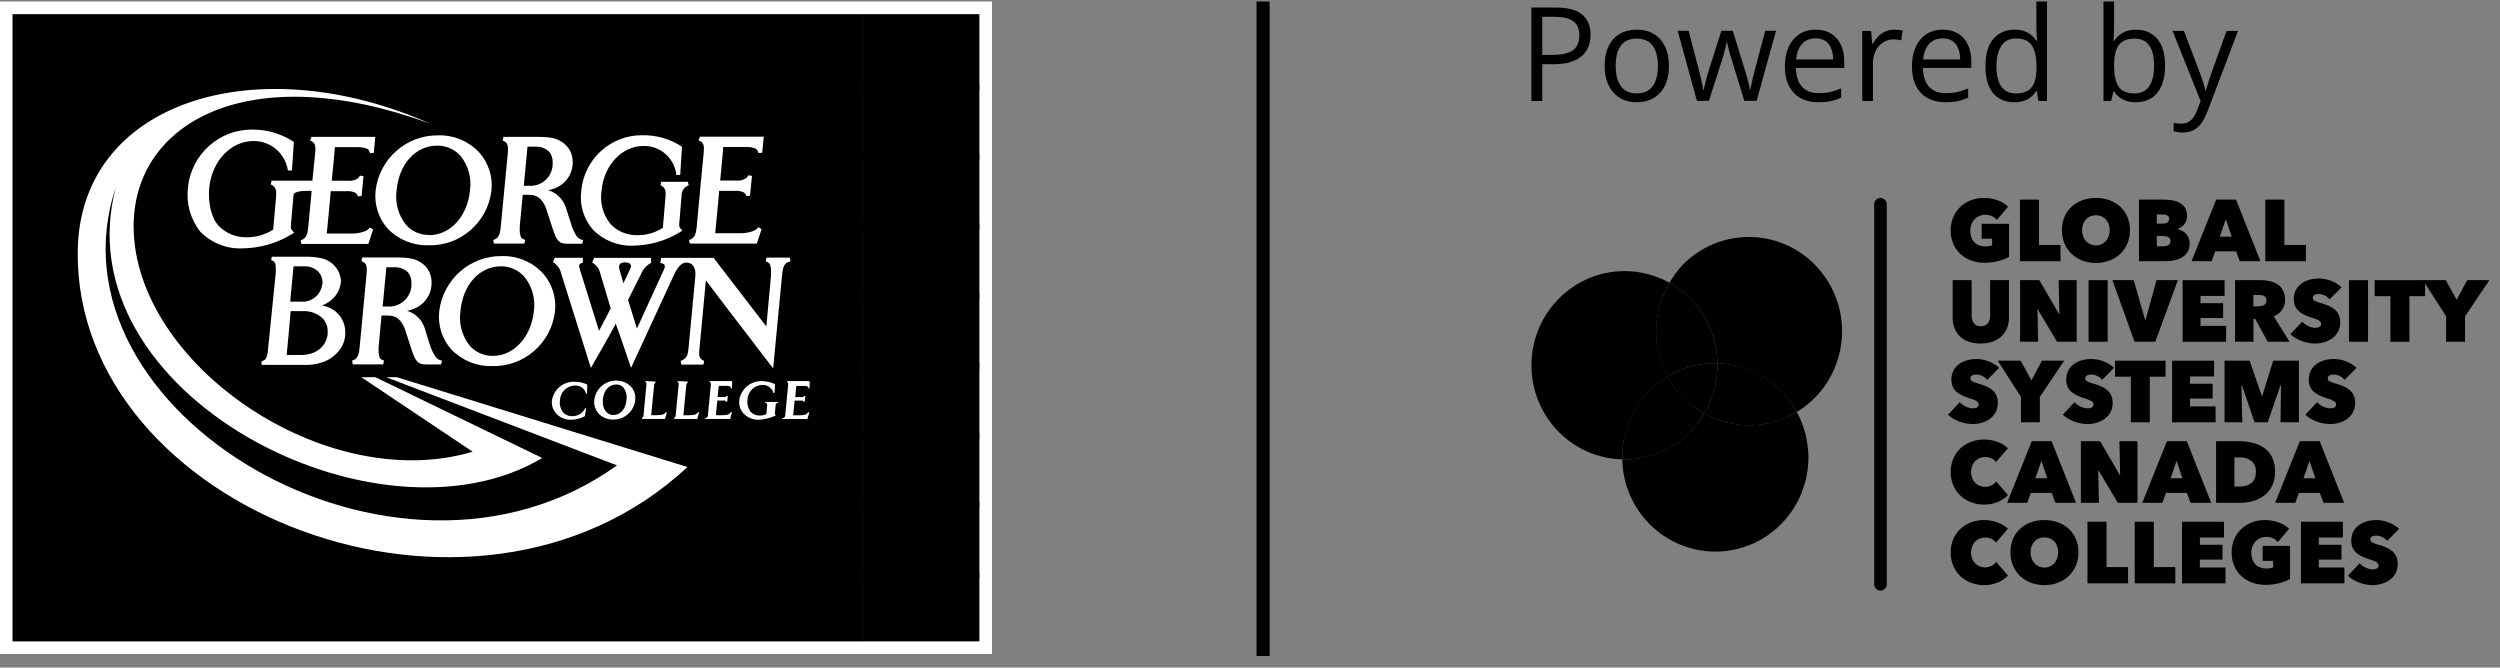
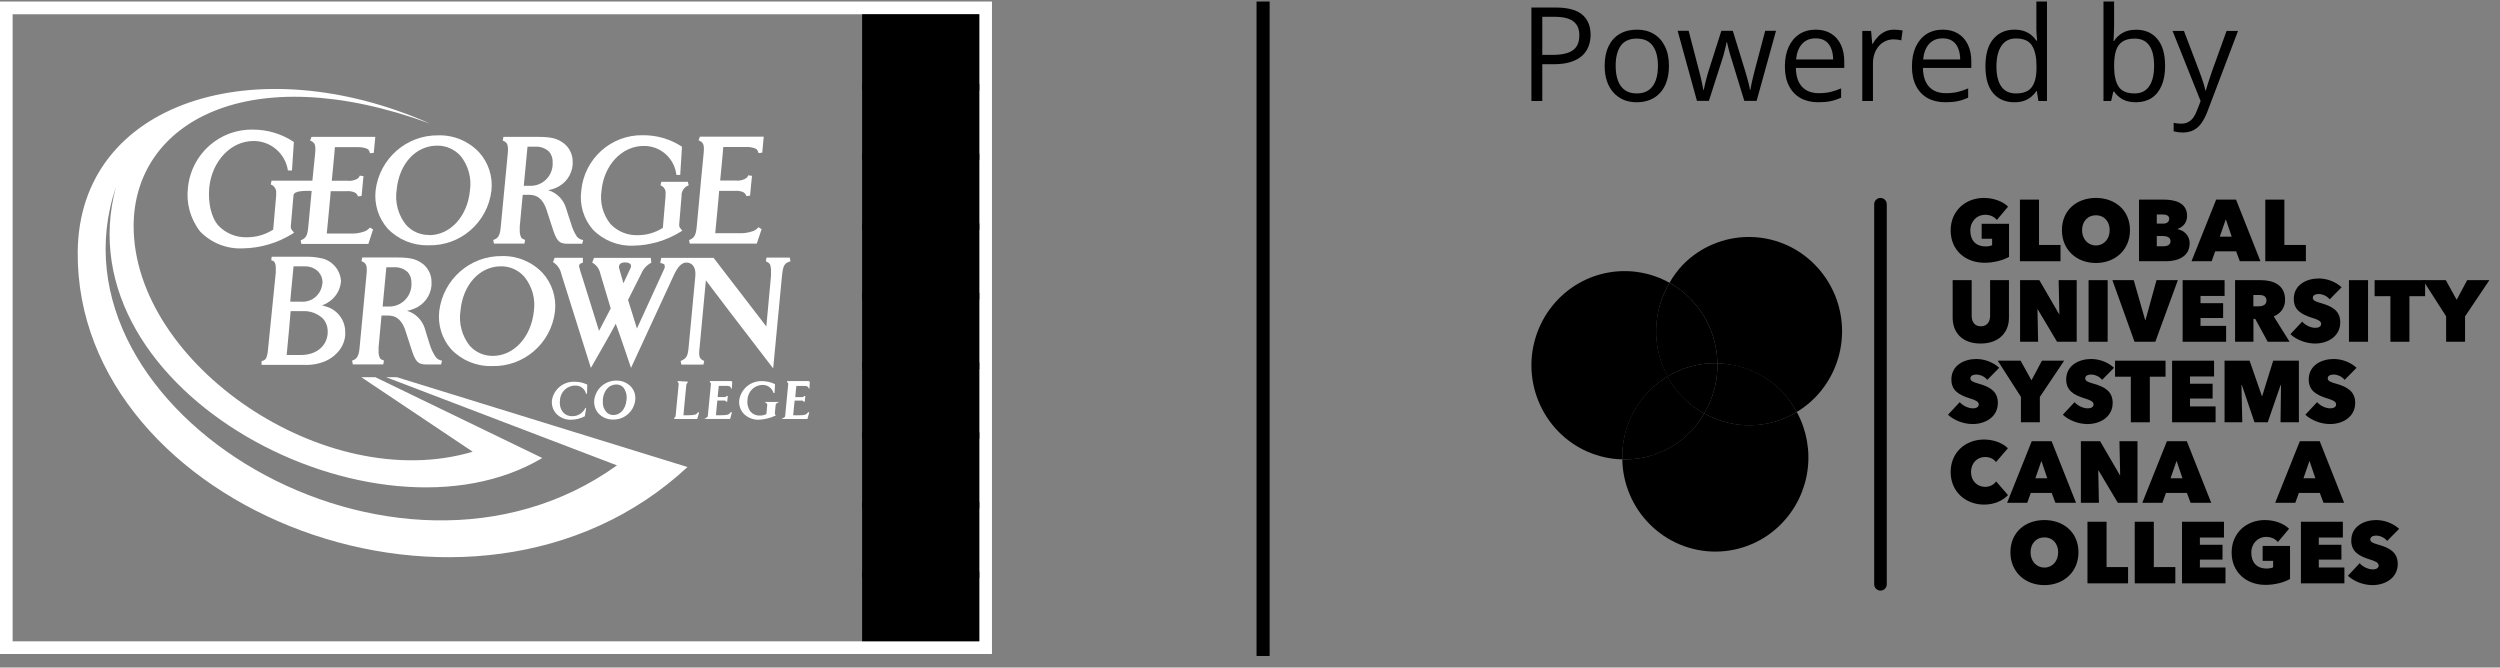
<svg xmlns="http://www.w3.org/2000/svg" width="191" height="51" viewBox="0 0 191 51" fill="none">
  <rect x="0" y="0" width="191" height="51" fill="#808080" stroke="none" />
  <g clip-path="url(#clip0_6709_4468)">
    <path d="M74.821 1.088V48.996H0.965V1.088H74.821ZM75.786 0.117H0V49.967H75.786V0.117Z" fill="white" style="fill:white;fill-opacity:1;" />
    <path d="M74.816 1.088H65.866V6.913H74.816V1.088Z" fill="#F68233" style="fill:#F68233;fill:color(display-p3 0.965 0.51 0.2);fill-opacity:1;" />
    <path d="M74.816 6.408H65.866V12.234H74.816V6.408Z" fill="#FCB033" style="fill:#FCB033;fill:color(display-p3 0.988 0.69 0.2);fill-opacity:1;" />
    <path d="M74.816 11.734H65.866V17.559H74.816V11.734Z" fill="#C3ABD3" style="fill:#C3ABD3;fill:color(display-p3 0.765 0.671 0.828);fill-opacity:1;" />
    <path d="M74.816 17.054H65.866V22.879H74.816V17.054Z" fill="#7482BF" style="fill:#7482BF;fill:color(display-p3 0.455 0.51 0.749);fill-opacity:1;" />
    <path d="M74.816 22.375H65.866V28.2H74.816V22.375Z" fill="#70D0F6" style="fill:#70D0F6;fill:color(display-p3 0.439 0.816 0.965);fill-opacity:1;" />
    <path d="M74.816 27.7H65.866V33.525H74.816V27.7Z" fill="#009DDC" style="fill:#009DDC;fill:color(display-p3 0 0.616 0.863);fill-opacity:1;" />
    <path d="M74.816 33.02H65.866V38.845H74.816V33.02Z" fill="#FFD204" style="fill:#FFD204;fill:color(display-p3 1 0.824 0.016);fill-opacity:1;" />
    <path d="M74.816 38.346H65.866V44.171H74.816V38.346Z" fill="#9FCF67" style="fill:#9FCF67;fill:color(display-p3 0.624 0.812 0.404);fill-opacity:1;" />
    <path d="M74.816 43.666H65.866V48.991H74.816V43.666Z" fill="#08AF3F" style="fill:#08AF3F;fill:color(display-p3 0.031 0.686 0.247);fill-opacity:1;" />
-     <path d="M65.866 1.088H0.965V48.996H65.866V1.088Z" fill="#005AA5" style="fill:#005AA5;fill:color(display-p3 0 0.353 0.647);fill-opacity:1;" />
    <path d="M30.309 28.816H29.494L47.137 35.554C30.242 47.69 3.08 31.384 8.863 14.268C4.634 29.991 28.808 42.515 41.431 34.991L28.673 28.816H27.602L36.112 34.51C24.84 37.87 10.209 27.787 10.209 17.277C10.209 9.341 19.024 4.379 32.853 9.442C19.617 3.578 6.039 7.734 5.937 19.243C5.763 38.908 36.17 50.894 52.524 35.68L30.309 28.816Z" fill="white" style="fill:white;fill-opacity:1;" />
    <path d="M36.609 11.642C35.797 10.778 34.657 10.305 33.476 10.341C31.051 10.312 28.992 12.123 28.697 14.544C28.579 15.601 28.91 16.659 29.61 17.457C30.421 18.305 31.549 18.77 32.718 18.739C35.16 18.816 37.256 17.004 37.545 14.564C37.663 13.5 37.322 12.436 36.609 11.642ZM32.781 17.952C32.112 17.963 31.471 17.681 31.024 17.18C30.42 16.429 30.159 15.456 30.305 14.501C30.493 12.525 31.753 11.127 33.404 11.127C34.081 11.121 34.729 11.405 35.185 11.909C35.782 12.648 36.043 13.607 35.904 14.549C35.721 16.52 34.408 17.967 32.781 17.967V17.952Z" fill="white" style="fill:white;fill-opacity:1;" />
    <path d="M40.302 11.205H40.881C41.273 11.18 41.658 11.317 41.948 11.583C42.141 11.813 42.239 12.108 42.223 12.409C42.228 12.478 42.228 12.548 42.223 12.617C42.159 13.553 41.353 14.259 40.422 14.195H40.017C40.036 13.986 40.287 11.374 40.302 11.205ZM43.222 15.826C43.01 15.201 42.51 14.719 41.88 14.53C42.073 14.497 42.261 14.442 42.44 14.365C43.178 14.069 43.687 13.379 43.753 12.583C43.753 12.51 43.753 12.443 43.753 12.379C43.764 11.835 43.526 11.316 43.106 10.972C42.595 10.578 42.141 10.457 41.079 10.457H38.463L38.405 10.739C38.748 10.874 38.858 11.025 38.791 11.753L38.255 17.36C38.197 18.083 37.98 18.239 37.685 18.331L37.734 18.612H40.065L40.118 18.326C39.954 18.268 39.853 18.219 39.809 18.127C39.736 17.959 39.701 17.776 39.708 17.593C39.708 17.506 39.708 17.409 39.708 17.311C39.708 17.311 39.892 15.306 39.935 14.884H40.355C40.703 14.884 41.32 14.884 41.716 15.909L42.199 17.394C42.513 18.365 42.682 18.622 43.343 18.622H44.482L44.555 18.336C44.367 18.312 44.194 18.219 44.072 18.073C43.87 17.763 43.719 17.422 43.623 17.064L43.444 16.525L43.222 15.826Z" fill="white" style="fill:white;fill-opacity:1;" />
    <path d="M29.518 20.418H30.097C30.487 20.395 30.87 20.532 31.159 20.797C31.352 21.028 31.451 21.325 31.434 21.627C31.434 21.69 31.434 21.758 31.434 21.831C31.369 22.766 30.569 23.474 29.638 23.418H29.233C29.252 23.2 29.503 20.588 29.518 20.418ZM32.438 25.04C32.223 24.416 31.724 23.934 31.096 23.744C31.289 23.713 31.477 23.657 31.656 23.578C32.394 23.283 32.903 22.593 32.969 21.797C32.969 21.729 32.969 21.661 32.969 21.593C32.985 21.053 32.753 20.536 32.342 20.19C31.83 19.792 31.376 19.671 30.309 19.671H27.674L27.621 19.957C27.963 20.093 28.074 20.244 28.002 20.972L27.471 26.578C27.413 27.302 27.191 27.457 26.901 27.549L26.954 27.841H29.281L29.334 27.549C29.17 27.491 29.069 27.442 29.025 27.355C28.95 27.188 28.915 27.005 28.924 26.821C28.924 26.729 28.924 26.632 28.924 26.535C28.924 26.535 29.107 24.535 29.146 24.108H29.571C29.918 24.108 30.536 24.108 30.932 25.132L31.415 26.622C31.724 27.593 31.898 27.845 32.564 27.845H33.698L33.77 27.554C33.591 27.529 33.426 27.439 33.307 27.302C33.093 26.992 32.93 26.649 32.824 26.287L32.651 25.739L32.438 25.04Z" fill="white" style="fill:white;fill-opacity:1;" />
    <path d="M52.071 14.967C52.053 14.606 52.276 14.277 52.616 14.161L52.553 13.889H50.521L50.463 14.161C50.725 14.255 50.886 14.52 50.849 14.797C50.849 14.855 50.849 14.918 50.849 14.986L50.642 17.413L50.584 17.442C50.032 17.784 49.397 17.966 48.749 17.967C47.954 18.003 47.182 17.69 46.635 17.108C46.059 16.39 45.814 15.46 45.959 14.549C46.143 12.608 47.519 11.151 49.164 11.151C50.445 11.123 51.535 12.084 51.675 13.365H51.969L52.104 11.219L52.037 11.166C51.17 10.615 50.165 10.326 49.14 10.331C46.706 10.274 44.642 12.117 44.41 14.554C44.261 15.633 44.585 16.724 45.298 17.544C46.111 18.374 47.235 18.819 48.392 18.768C49.663 18.745 50.905 18.382 51.988 17.714L52.128 17.617L52.046 17.525C51.993 17.457 51.887 17.35 51.892 17.244C51.89 17.205 51.89 17.166 51.892 17.127C51.892 17.127 52.071 14.972 52.071 14.967Z" fill="white" style="fill:white;fill-opacity:1;" />
    <path d="M24.618 21.729C24.515 22.53 23.807 23.11 23.006 23.049H22.176C22.176 22.874 22.417 20.501 22.427 20.35H23.286C23.681 20.335 24.064 20.49 24.338 20.777C24.538 21.001 24.646 21.292 24.643 21.593C24.637 21.639 24.629 21.684 24.618 21.729ZM22.205 23.773H23.103C23.686 23.733 24.259 23.943 24.681 24.35C24.916 24.618 25.042 24.964 25.034 25.321C25.034 25.384 25.034 25.442 25.034 25.506C24.937 26.476 24.15 27.122 22.982 27.122H21.901C21.92 26.947 22.205 23.904 22.205 23.773ZM23.17 27.874C23.741 27.909 24.311 27.814 24.84 27.598C25.173 27.459 25.474 27.252 25.724 26.991C26.095 26.627 26.326 26.142 26.375 25.622C26.38 25.551 26.38 25.48 26.375 25.408C26.396 24.486 25.792 23.666 24.908 23.418C24.808 23.382 24.704 23.355 24.599 23.336C24.769 23.275 24.931 23.193 25.082 23.093C25.623 22.755 25.979 22.186 26.047 21.549C26.047 21.501 26.047 21.452 26.047 21.404C25.962 20.544 25.312 19.851 24.464 19.714C24.096 19.638 23.72 19.605 23.344 19.617H20.757L20.723 19.879C20.945 19.942 21.07 20.044 21.07 20.476C21.07 20.573 21.07 20.685 21.07 20.816L20.472 26.738C20.465 26.841 20.45 26.944 20.428 27.044C20.346 27.471 20.221 27.53 19.984 27.593V27.874H23.17Z" fill="white" style="fill:white;fill-opacity:1;" />
    <path d="M42.879 20.913L45.143 28.108C45.143 28.108 46.765 25.292 47.045 24.734C47.267 25.302 48.209 28.108 48.209 28.108L51.477 21.03C51.785 20.355 52.099 20.059 52.442 20.059C52.785 20.059 53.195 20.297 53.123 21.098L52.616 26.486C52.548 27.205 52.471 27.379 52.003 27.578L52.056 27.855H53.74L53.803 27.574C53.669 27.534 53.554 27.446 53.48 27.326C53.429 27.21 53.408 27.083 53.417 26.957C53.419 26.829 53.428 26.701 53.446 26.574C53.697 23.952 53.861 22.074 53.929 21.418C54.291 21.904 56.825 25.239 59.07 28.146L59.745 21.059C59.828 20.248 59.948 20.088 60.392 19.967L60.339 19.68H58.563L58.51 19.962C58.732 20.064 58.799 20.132 58.848 20.244C58.897 20.422 58.917 20.607 58.906 20.792C58.906 20.884 58.906 20.972 58.906 21.059C58.906 21.059 58.64 23.943 58.548 24.943C58.244 24.535 54.518 19.7 54.518 19.7H50.516L50.444 20.088C50.748 20.151 50.806 20.209 50.786 20.389C50.786 20.467 50.786 20.467 50.685 20.68L48.662 25.098C48.498 24.554 48.006 23.011 47.982 22.913L48.995 20.904C49.142 20.544 49.413 20.249 49.758 20.074L49.724 19.7H45.38L45.245 20.064C45.56 20.232 45.785 20.533 45.858 20.884L46.659 23.564C46.321 24.219 46.003 24.807 45.766 25.277C45.578 24.695 44.482 21.166 44.482 21.166C44.387 20.898 44.307 20.626 44.241 20.35C44.241 20.244 44.27 20.127 44.53 20.069V19.695H42.377L42.247 20.025C42.571 20.22 42.8 20.542 42.879 20.913ZM47.306 20.506C47.258 20.321 47.306 20.049 47.74 20.049C48.175 20.049 48.276 20.248 48.175 20.481C48.073 20.714 47.629 21.642 47.629 21.642C47.629 21.642 47.359 20.695 47.306 20.506Z" fill="white" style="fill:white;fill-opacity:1;" />
    <path d="M53.552 13.845L53.755 11.753C53.822 11.059 53.755 10.879 53.369 10.719L53.475 10.442H58.35L58.234 11.666L57.95 11.695C57.892 11.491 57.834 11.408 57.727 11.355C57.505 11.264 57.267 11.221 57.028 11.229H55.256C55.256 11.413 55.039 13.593 55.02 13.792H56.197C56.428 13.822 56.663 13.785 56.873 13.685C57.01 13.637 57.118 13.53 57.168 13.394L57.452 13.433L57.303 14.947L57.023 14.981C56.986 14.848 56.895 14.737 56.772 14.675C56.565 14.593 56.342 14.561 56.12 14.583H54.942C54.942 14.763 54.662 17.607 54.643 17.816H56.434C56.782 17.834 57.13 17.788 57.462 17.68C57.65 17.623 57.818 17.511 57.945 17.36L58.186 17.506L57.819 18.612H52.698L52.645 18.34C53.035 18.18 53.161 18.015 53.229 17.321L53.489 14.54L53.552 13.845Z" fill="white" style="fill:white;fill-opacity:1;" />
    <path d="M41.465 20.865C40.654 20.004 39.516 19.531 38.337 19.564C35.912 19.536 33.853 21.347 33.558 23.768C33.436 24.824 33.766 25.883 34.466 26.68C35.275 27.531 36.404 27.999 37.575 27.967C40.018 28.044 42.115 26.229 42.402 23.787C42.518 22.723 42.178 21.66 41.465 20.865ZM37.652 27.19C36.984 27.199 36.344 26.92 35.895 26.423C35.293 25.67 35.034 24.698 35.18 23.744C35.364 21.768 36.629 20.345 38.279 20.345C38.963 20.341 39.614 20.635 40.065 21.151C40.663 21.891 40.924 22.849 40.785 23.792C40.577 25.748 39.264 27.19 37.652 27.19Z" fill="white" style="fill:white;fill-opacity:1;" />
    <path d="M23.812 14.583C23.426 14.583 22.422 14.535 22.422 14.933L22.219 17.258C22.217 17.298 22.217 17.339 22.219 17.379C22.219 17.491 22.325 17.607 22.383 17.675L22.47 17.773L22.32 17.874C21.183 18.575 19.879 18.955 18.546 18.976C17.331 19.033 16.149 18.567 15.297 17.695C14.548 16.744 14.211 15.53 14.36 14.326C14.615 11.762 16.796 9.832 19.357 9.904C20.427 9.905 21.474 10.215 22.373 10.797L22.451 10.85L22.306 13.025H21.997C21.798 11.721 20.678 10.762 19.366 10.773C17.633 10.773 16.19 12.311 15.987 14.336C15.886 15.447 16.117 16.607 16.697 17.248C17.268 17.838 18.061 18.157 18.879 18.127C19.561 18.129 20.23 17.939 20.809 17.578L20.872 17.544C20.901 17.253 21.099 14.962 21.099 14.962C21.103 14.896 21.103 14.829 21.099 14.763C21.134 14.469 20.961 14.191 20.684 14.093L20.747 13.802H23.865L24.073 11.768C24.14 11.073 24.073 10.894 23.691 10.734L23.802 10.457H28.673L28.557 11.68L28.267 11.709C28.214 11.505 28.161 11.423 28.055 11.37C27.83 11.279 27.588 11.236 27.346 11.243H25.584C25.584 11.428 25.366 13.607 25.347 13.806H26.52C26.75 13.838 26.984 13.804 27.196 13.709C27.332 13.662 27.441 13.555 27.49 13.418L27.77 13.457L27.625 14.972L27.346 15.005C27.309 14.872 27.218 14.761 27.095 14.7C26.886 14.617 26.661 14.585 26.438 14.607H25.265C25.265 14.787 24.985 17.632 24.966 17.84H26.757C27.103 17.859 27.45 17.813 27.78 17.704C27.969 17.648 28.137 17.537 28.263 17.384L28.504 17.53L28.142 18.637H23.025L22.972 18.365C23.358 18.204 23.484 18.039 23.551 17.345C23.551 17.321 23.793 14.792 23.812 14.583Z" fill="white" style="fill:white;fill-opacity:1;" />
    <path d="M42.17 30.569C42.125 30.936 42.237 31.305 42.479 31.583C42.765 31.897 43.17 32.074 43.594 32.069C43.972 32.071 44.345 31.979 44.68 31.802C44.791 31.175 44.791 31.175 44.748 31.161H44.709V31.195C44.526 31.562 44.152 31.795 43.744 31.797C43.478 31.814 43.219 31.712 43.034 31.52C42.822 31.259 42.731 30.92 42.783 30.588C42.801 29.954 43.321 29.451 43.951 29.457C44.328 29.443 44.665 29.689 44.767 30.054V30.093H44.81C44.854 30.093 44.854 30.093 44.868 29.413V29.384C44.567 29.238 44.237 29.163 43.903 29.166C43.057 29.129 42.315 29.729 42.17 30.569Z" fill="white" style="fill:white;fill-opacity:1;" />
    <path d="M45.404 30.53C45.356 30.904 45.466 31.281 45.708 31.569C45.99 31.877 46.388 32.053 46.804 32.054C47.667 32.092 48.416 31.459 48.527 30.598C48.583 30.226 48.474 29.848 48.228 29.564C47.949 29.259 47.558 29.084 47.147 29.078C46.281 29.04 45.528 29.667 45.404 30.53ZM47.084 29.375C47.293 29.369 47.494 29.456 47.634 29.612C47.838 29.892 47.92 30.242 47.861 30.583C47.798 31.263 47.379 31.709 46.862 31.709C46.651 31.712 46.45 31.621 46.312 31.462C46.131 31.251 46.04 30.977 46.056 30.7C46.056 30.637 46.056 30.569 46.056 30.491C46.138 29.816 46.539 29.375 47.084 29.375Z" fill="white" style="fill:white;fill-opacity:1;" />
-     <path d="M49.319 29.112V29.204C49.372 29.227 49.402 29.284 49.391 29.34L49.164 31.768C49.155 31.832 49.113 31.887 49.053 31.913V32.005H50.806L50.95 31.52L50.868 31.481C50.733 31.695 50.612 31.7 50.163 31.719H49.787H49.753C49.753 31.632 49.98 29.389 49.98 29.389C49.982 29.326 50.019 29.269 50.077 29.243V29.151L49.319 29.112Z" fill="white" style="fill:white;fill-opacity:1;" />
    <path d="M51.776 29.112V29.204C51.832 29.227 51.864 29.286 51.853 29.345L51.617 31.773C51.611 31.837 51.57 31.893 51.51 31.918V32.01H53.267L53.412 31.525L53.33 31.486C53.19 31.704 53.069 31.704 52.62 31.724H52.244H52.215C52.215 31.637 52.437 29.394 52.437 29.394C52.442 29.33 52.481 29.275 52.538 29.248V29.156L51.776 29.112Z" fill="white" style="fill:white;fill-opacity:1;" />
    <path d="M55.879 29.112H54.233V29.204C54.287 29.227 54.32 29.282 54.315 29.34L54.078 31.768C54.078 31.84 54.035 31.874 53.963 31.913L53.813 32.005H55.782L55.918 31.52L55.84 31.476C55.686 31.704 55.546 31.709 55.227 31.719H55.179C55.018 31.731 54.857 31.731 54.696 31.719C54.696 31.641 54.798 30.675 54.803 30.603H55.382C55.424 30.612 55.457 30.644 55.469 30.685H55.56L55.604 30.248H55.512C55.489 30.294 55.446 30.326 55.396 30.336H54.831C54.831 30.253 54.904 29.554 54.914 29.481H55.565C55.715 29.481 55.778 29.52 55.831 29.608L55.908 29.734L55.942 29.175L55.879 29.112Z" fill="white" style="fill:white;fill-opacity:1;" />
    <path d="M56.478 30.569C56.437 30.937 56.553 31.305 56.796 31.583C57.091 31.894 57.499 32.07 57.926 32.069C58.375 32.055 58.816 31.951 59.224 31.763L59.282 31.734L59.234 31.69C59.208 31.654 59.196 31.609 59.2 31.564L59.258 30.952C59.264 30.885 59.305 30.827 59.364 30.797L59.514 30.709H58.409L58.548 30.797C58.591 30.82 58.617 30.865 58.616 30.913C58.616 30.913 58.616 30.913 58.616 30.942L58.553 31.632C58.404 31.71 58.239 31.75 58.071 31.748C57.804 31.765 57.543 31.664 57.356 31.472C57.153 31.207 57.064 30.871 57.11 30.54C57.131 29.909 57.646 29.408 58.273 29.409C58.652 29.403 58.986 29.654 59.089 30.02H59.176L59.215 29.336H59.186C58.883 29.194 58.554 29.12 58.22 29.117C57.358 29.087 56.609 29.711 56.478 30.569Z" fill="white" style="fill:white;fill-opacity:1;" />
    <path d="M61.788 29.112H60.137V29.204C60.196 29.223 60.231 29.284 60.219 29.345L59.987 31.773C59.978 31.839 59.934 31.895 59.871 31.918L59.712 32.01H61.686L61.826 31.525L61.749 31.481C61.59 31.709 61.455 31.714 61.131 31.724H61.083C60.922 31.733 60.761 31.733 60.6 31.724C60.6 31.646 60.702 30.68 60.711 30.607H61.305C61.348 30.616 61.383 30.648 61.397 30.69H61.483L61.527 30.253H61.44C61.415 30.297 61.373 30.328 61.324 30.34H60.759C60.759 30.258 60.832 29.559 60.842 29.486H61.488C61.638 29.486 61.706 29.525 61.759 29.612L61.836 29.734L61.87 29.18L61.788 29.112Z" fill="white" style="fill:white;fill-opacity:1;" />
  </g>
  <path fill-rule="evenodd" clip-rule="evenodd" d="M96 50.117V0.117H97V50.117H96Z" fill="#D0D5DD" style="fill:#D0D5DD;fill:color(display-p3 0.816 0.835 0.867);fill-opacity:1;" />
  <path d="M165.984 2.363H166.854L168.035 5.469C168.104 5.651 168.167 5.827 168.226 5.996C168.284 6.162 168.336 6.322 168.382 6.475C168.427 6.628 168.463 6.776 168.489 6.919H168.523C168.569 6.756 168.634 6.543 168.719 6.279C168.803 6.012 168.895 5.741 168.992 5.464L170.11 2.363H170.984L168.655 8.501C168.532 8.83 168.387 9.116 168.221 9.36C168.058 9.604 167.859 9.792 167.625 9.922C167.391 10.055 167.107 10.122 166.775 10.122C166.622 10.122 166.487 10.112 166.37 10.093C166.253 10.076 166.152 10.057 166.067 10.034V9.385C166.139 9.401 166.225 9.416 166.326 9.429C166.43 9.442 166.538 9.448 166.648 9.448C166.85 9.448 167.024 9.409 167.171 9.331C167.321 9.256 167.449 9.146 167.557 8.999C167.664 8.853 167.757 8.678 167.835 8.477L168.128 7.725L165.984 2.363Z" fill="#667085" style="fill:#667085;fill:color(display-p3 0.401 0.441 0.521);fill-opacity:1;" />
  <path d="M161.517 0.117V2.017C161.517 2.235 161.51 2.446 161.497 2.651C161.487 2.856 161.479 3.016 161.473 3.13H161.517C161.663 2.889 161.875 2.686 162.151 2.52C162.428 2.354 162.781 2.271 163.211 2.271C163.882 2.271 164.415 2.503 164.812 2.969C165.213 3.431 165.413 4.119 165.413 5.034C165.413 5.636 165.322 6.144 165.14 6.558C164.957 6.971 164.7 7.284 164.368 7.495C164.036 7.707 163.644 7.812 163.191 7.812C162.768 7.812 162.42 7.734 162.146 7.578C161.876 7.419 161.668 7.225 161.521 6.997H161.458L161.292 7.715H160.706V0.117H161.517ZM163.079 2.949C162.692 2.949 162.384 3.026 162.156 3.179C161.928 3.328 161.764 3.556 161.663 3.862C161.565 4.165 161.517 4.549 161.517 5.015V5.059C161.517 5.732 161.629 6.248 161.854 6.606C162.078 6.961 162.487 7.139 163.079 7.139C163.577 7.139 163.95 6.956 164.197 6.592C164.448 6.227 164.573 5.706 164.573 5.029C164.573 4.339 164.45 3.82 164.202 3.472C163.958 3.123 163.584 2.949 163.079 2.949Z" fill="#667085" style="fill:#667085;fill:color(display-p3 0.401 0.441 0.521);fill-opacity:1;" />
  <path d="M153.89 7.812C153.213 7.812 152.675 7.581 152.278 7.119C151.884 6.657 151.688 5.97 151.688 5.059C151.688 4.137 151.889 3.442 152.293 2.974C152.697 2.502 153.234 2.266 153.904 2.266C154.188 2.266 154.435 2.303 154.646 2.378C154.858 2.453 155.04 2.554 155.193 2.681C155.346 2.804 155.475 2.946 155.579 3.105H155.638C155.625 3.005 155.612 2.866 155.599 2.69C155.586 2.515 155.579 2.371 155.579 2.261V0.117H156.39V7.715H155.735L155.613 6.953H155.579C155.478 7.113 155.35 7.257 155.193 7.388C155.04 7.518 154.856 7.622 154.642 7.7C154.43 7.775 154.179 7.812 153.89 7.812ZM154.017 7.139C154.59 7.139 154.995 6.976 155.232 6.65C155.47 6.325 155.589 5.841 155.589 5.2V5.054C155.589 4.373 155.475 3.851 155.247 3.486C155.022 3.122 154.612 2.939 154.017 2.939C153.519 2.939 153.146 3.132 152.898 3.516C152.651 3.896 152.527 4.417 152.527 5.078C152.527 5.736 152.649 6.243 152.894 6.602C153.141 6.96 153.515 7.139 154.017 7.139Z" fill="#667085" style="fill:#667085;fill:color(display-p3 0.401 0.441 0.521);fill-opacity:1;" />
  <path d="M148.431 2.266C148.886 2.266 149.277 2.367 149.603 2.568C149.928 2.77 150.177 3.053 150.35 3.418C150.522 3.779 150.608 4.202 150.608 4.688V5.19H146.912C146.922 5.819 147.078 6.297 147.381 6.626C147.684 6.955 148.11 7.119 148.66 7.119C148.999 7.119 149.298 7.088 149.559 7.026C149.819 6.965 150.089 6.873 150.369 6.753V7.466C150.099 7.586 149.83 7.674 149.563 7.729C149.3 7.785 148.987 7.812 148.626 7.812C148.112 7.812 147.662 7.708 147.278 7.5C146.897 7.288 146.601 6.979 146.39 6.572C146.178 6.165 146.072 5.667 146.072 5.078C146.072 4.502 146.168 4.004 146.36 3.584C146.556 3.161 146.829 2.835 147.181 2.607C147.535 2.38 147.952 2.266 148.431 2.266ZM148.421 2.93C147.988 2.93 147.643 3.071 147.386 3.354C147.129 3.638 146.976 4.033 146.927 4.541H149.759C149.756 4.222 149.705 3.942 149.607 3.701C149.513 3.457 149.368 3.268 149.173 3.135C148.978 2.998 148.727 2.93 148.421 2.93Z" fill="#667085" style="fill:#667085;fill:color(display-p3 0.401 0.441 0.521);fill-opacity:1;" />
  <path d="M144.71 2.266C144.817 2.266 144.93 2.272 145.047 2.285C145.164 2.295 145.268 2.31 145.359 2.329L145.257 3.081C145.169 3.058 145.071 3.04 144.964 3.027C144.856 3.014 144.756 3.008 144.661 3.008C144.446 3.008 144.243 3.052 144.051 3.14C143.862 3.224 143.696 3.348 143.553 3.511C143.41 3.67 143.297 3.864 143.216 4.092C143.134 4.316 143.094 4.567 143.094 4.844V7.715H142.278V2.363H142.952L143.04 3.35H143.074C143.185 3.151 143.318 2.97 143.475 2.808C143.631 2.642 143.812 2.51 144.017 2.412C144.225 2.314 144.456 2.266 144.71 2.266Z" fill="#667085" style="fill:#667085;fill:color(display-p3 0.401 0.441 0.521);fill-opacity:1;" />
  <path d="M138.724 2.266C139.179 2.266 139.57 2.367 139.896 2.568C140.221 2.77 140.47 3.053 140.643 3.418C140.815 3.779 140.901 4.202 140.901 4.688V5.19H137.205C137.215 5.819 137.371 6.297 137.674 6.626C137.977 6.955 138.403 7.119 138.953 7.119C139.292 7.119 139.591 7.088 139.852 7.026C140.112 6.965 140.382 6.873 140.662 6.753V7.466C140.392 7.586 140.123 7.674 139.856 7.729C139.593 7.785 139.28 7.812 138.919 7.812C138.405 7.812 137.955 7.708 137.571 7.5C137.19 7.288 136.894 6.979 136.683 6.572C136.471 6.165 136.365 5.667 136.365 5.078C136.365 4.502 136.461 4.004 136.653 3.584C136.849 3.161 137.122 2.835 137.474 2.607C137.828 2.38 138.245 2.266 138.724 2.266ZM138.714 2.93C138.281 2.93 137.936 3.071 137.679 3.354C137.422 3.638 137.269 4.033 137.22 4.541H140.052C140.049 4.222 139.998 3.942 139.9 3.701C139.806 3.457 139.661 3.268 139.466 3.135C139.271 2.998 139.02 2.93 138.714 2.93Z" fill="#667085" style="fill:#667085;fill:color(display-p3 0.401 0.441 0.521);fill-opacity:1;" />
  <path d="M133.265 7.705L132.312 4.59C132.27 4.456 132.229 4.326 132.19 4.199C132.155 4.069 132.12 3.945 132.088 3.828C132.059 3.708 132.031 3.597 132.005 3.496C131.982 3.392 131.963 3.302 131.946 3.228H131.912C131.899 3.302 131.881 3.392 131.858 3.496C131.836 3.597 131.808 3.708 131.775 3.828C131.746 3.949 131.714 4.076 131.678 4.209C131.642 4.339 131.601 4.471 131.556 4.604L130.56 7.705H129.646L128.172 2.354H129.012L129.783 5.308C129.835 5.503 129.884 5.697 129.93 5.889C129.979 6.077 130.019 6.257 130.052 6.426C130.088 6.592 130.114 6.737 130.13 6.86H130.169C130.188 6.779 130.21 6.681 130.232 6.567C130.258 6.453 130.286 6.333 130.315 6.206C130.348 6.076 130.382 5.947 130.418 5.82C130.454 5.69 130.49 5.568 130.525 5.454L131.512 2.354H132.386L133.338 5.449C133.387 5.605 133.434 5.768 133.479 5.938C133.528 6.107 133.572 6.271 133.611 6.431C133.65 6.587 133.678 6.727 133.694 6.851H133.733C133.746 6.74 133.771 6.603 133.807 6.44C133.842 6.278 133.883 6.099 133.929 5.903C133.978 5.708 134.028 5.509 134.08 5.308L134.861 2.354H135.687L134.207 7.705H133.265Z" fill="#667085" style="fill:#667085;fill:color(display-p3 0.401 0.441 0.521);fill-opacity:1;" />
  <path d="M127.508 5.029C127.508 5.469 127.451 5.861 127.337 6.206C127.223 6.551 127.059 6.842 126.844 7.08C126.629 7.318 126.368 7.5 126.062 7.627C125.76 7.751 125.416 7.812 125.032 7.812C124.674 7.812 124.345 7.751 124.046 7.627C123.75 7.5 123.493 7.318 123.274 7.08C123.06 6.842 122.892 6.551 122.771 6.206C122.654 5.861 122.596 5.469 122.596 5.029C122.596 4.443 122.695 3.945 122.894 3.535C123.092 3.122 123.375 2.808 123.743 2.593C124.114 2.375 124.555 2.266 125.066 2.266C125.555 2.266 125.981 2.375 126.346 2.593C126.714 2.811 126.998 3.127 127.2 3.54C127.405 3.95 127.508 4.447 127.508 5.029ZM123.436 5.029C123.436 5.459 123.493 5.832 123.606 6.147C123.72 6.463 123.896 6.707 124.134 6.88C124.371 7.052 124.677 7.139 125.052 7.139C125.423 7.139 125.727 7.052 125.965 6.88C126.206 6.707 126.383 6.463 126.497 6.147C126.611 5.832 126.668 5.459 126.668 5.029C126.668 4.603 126.611 4.235 126.497 3.926C126.383 3.613 126.207 3.372 125.97 3.203C125.732 3.034 125.424 2.949 125.047 2.949C124.49 2.949 124.082 3.133 123.821 3.501C123.564 3.869 123.436 4.378 123.436 5.029Z" fill="#667085" style="fill:#667085;fill:color(display-p3 0.401 0.441 0.521);fill-opacity:1;" />
  <path d="M118.865 0.576C119.786 0.576 120.459 0.757 120.882 1.118C121.308 1.476 121.521 1.991 121.521 2.661C121.521 2.964 121.471 3.252 121.37 3.525C121.272 3.796 121.113 4.035 120.892 4.243C120.67 4.448 120.379 4.611 120.018 4.731C119.66 4.849 119.22 4.907 118.699 4.907H117.83V7.715H117V0.576H118.865ZM118.787 1.284H117.83V4.194H118.606C119.062 4.194 119.441 4.146 119.744 4.048C120.05 3.95 120.28 3.792 120.433 3.574C120.586 3.353 120.662 3.06 120.662 2.695C120.662 2.22 120.511 1.867 120.208 1.636C119.905 1.401 119.432 1.284 118.787 1.284Z" fill="#667085" style="fill:#667085;fill:color(display-p3 0.401 0.441 0.521);fill-opacity:1;" />
  <path d="M151.398 18.241V17.097H153.49V19.626C153.035 19.884 152.328 20.075 151.62 20.075C150.143 20.075 149.03 19.103 149.03 17.608C149.03 16.107 150.156 15.122 151.571 15.122C152.309 15.122 153.004 15.38 153.416 15.787L152.561 16.802C152.352 16.556 152.063 16.408 151.657 16.408C151.048 16.408 150.531 16.9 150.531 17.608C150.531 18.321 150.906 18.826 151.712 18.826C151.897 18.826 152.1 18.789 152.198 18.734V18.241H151.398Z" fill="black" style="fill:black;fill-opacity:1;" />
  <path d="M157.423 19.958H154.322V15.251H155.78V18.715H157.423V19.958Z" fill="black" style="fill:black;fill-opacity:1;" />
  <path d="M160.128 20.093C158.645 20.093 157.531 19.084 157.531 17.583C157.531 16.076 158.645 15.122 160.128 15.122C161.604 15.122 162.73 16.076 162.73 17.583C162.73 19.084 161.604 20.093 160.128 20.093ZM160.128 18.752C160.743 18.752 161.18 18.26 161.18 17.583C161.18 16.906 160.743 16.445 160.128 16.445C159.513 16.445 159.07 16.906 159.07 17.583C159.07 18.26 159.513 18.752 160.128 18.752Z" fill="black" style="fill:black;fill-opacity:1;" />
  <path d="M165.467 19.958H163.419V15.251H165.314C166.064 15.251 167.092 15.43 167.092 16.494C167.092 16.999 166.802 17.331 166.378 17.485V17.509C166.858 17.608 167.289 17.989 167.289 18.586C167.289 19.601 166.396 19.958 165.467 19.958ZM164.778 16.383V17.085H165.264C165.529 17.085 165.726 16.968 165.726 16.709C165.726 16.488 165.523 16.383 165.221 16.383H164.778ZM164.778 18.032V18.814H165.301C165.59 18.814 165.83 18.697 165.83 18.42C165.83 18.125 165.523 18.032 165.252 18.032H164.778Z" fill="black" style="fill:black;fill-opacity:1;" />
  <path d="M169.314 15.251H170.834L172.698 19.958H171.123L170.84 19.201H169.24L168.97 19.958H167.431L169.314 15.251ZM170.052 16.753L169.591 18.081H170.502L170.052 16.753Z" fill="black" style="fill:black;fill-opacity:1;" />
  <path d="M176.169 19.958H173.068V15.251H174.526V18.715H176.169V19.958Z" fill="black" style="fill:black;fill-opacity:1;" />
  <path d="M151.312 26.246C149.878 26.246 149.183 25.372 149.183 24.277V21.404H150.635V24.129C150.635 24.597 150.869 24.929 151.336 24.929C151.804 24.929 152.044 24.597 152.044 24.129V21.404H153.484V24.277C153.484 25.372 152.745 26.246 151.312 26.246Z" fill="black" style="fill:black;fill-opacity:1;" />
  <path d="M155.712 26.11H154.334V21.404H155.804L157.311 23.994H157.336L157.281 21.404H158.659V26.11H157.158L155.681 23.631H155.663L155.712 26.11Z" fill="black" style="fill:black;fill-opacity:1;" />
  <path d="M161.025 26.11H159.567V21.404H161.025V26.11Z" fill="black" style="fill:black;fill-opacity:1;" />
  <path d="M164.666 26.11H163.078L161.387 21.404H163.017L163.891 24.456H163.915L164.758 21.404H166.388L164.666 26.11Z" fill="black" style="fill:black;fill-opacity:1;" />
  <path d="M170.075 26.11H166.753V21.404H169.958V22.61H168.119V23.163H169.847V24.296H168.119V24.898H170.075V26.11Z" fill="black" style="fill:black;fill-opacity:1;" />
  <path d="M173.713 24.172L174.925 26.11H173.252L172.304 24.369H172.163V26.11H170.76V21.404H172.717C173.64 21.404 174.581 21.736 174.581 22.905C174.581 23.489 174.261 23.945 173.713 24.172ZM172.157 23.403H172.526C172.809 23.403 173.16 23.33 173.16 22.96C173.16 22.591 172.846 22.536 172.594 22.536H172.157V23.403Z" fill="black" style="fill:black;fill-opacity:1;" />
  <path d="M176.869 26.246C176.18 26.246 175.435 25.957 174.986 25.532L175.885 24.572C176.1 24.825 176.512 25.046 176.894 25.046C177.109 25.046 177.336 24.966 177.336 24.745C177.336 24.511 177.035 24.406 176.697 24.296L176.592 24.265C175.817 24.006 175.245 23.686 175.245 22.837C175.245 21.724 176.272 21.275 177.146 21.275C177.779 21.275 178.425 21.515 178.899 21.945L177.989 22.868C177.779 22.61 177.441 22.462 177.14 22.462C176.912 22.462 176.697 22.554 176.697 22.745C176.697 22.948 176.875 23.028 177.275 23.145L177.38 23.176C178.167 23.403 178.795 23.742 178.795 24.628C178.795 25.704 177.835 26.246 176.869 26.246Z" fill="black" style="fill:black;fill-opacity:1;" />
  <path d="M180.918 26.11H179.46V21.404H180.918V26.11Z" fill="black" style="fill:black;fill-opacity:1;" />
  <path d="M184.079 26.11H182.627V22.628H181.421V21.404H185.279V22.628H184.079V26.11Z" fill="black" style="fill:black;fill-opacity:1;" />
  <path d="M188.49 21.404H190.188L188.33 24.172V26.11H186.884V24.166L185.112 21.404H186.859L187.69 22.905L188.49 21.404Z" fill="black" style="fill:black;fill-opacity:1;" />
  <path d="M150.71 32.398C150.021 32.398 149.276 32.109 148.827 31.684L149.725 30.725C149.941 30.977 150.353 31.198 150.734 31.198C150.95 31.198 151.177 31.119 151.177 30.897C151.177 30.663 150.876 30.559 150.538 30.448L150.433 30.417C149.658 30.159 149.086 29.839 149.086 28.99C149.086 27.876 150.113 27.427 150.987 27.427C151.62 27.427 152.266 27.667 152.74 28.098L151.83 29.02C151.62 28.762 151.282 28.614 150.981 28.614C150.753 28.614 150.538 28.707 150.538 28.897C150.538 29.101 150.716 29.18 151.116 29.297L151.22 29.328C152.008 29.556 152.636 29.894 152.636 30.78C152.636 31.857 151.676 32.398 150.71 32.398Z" fill="black" style="fill:black;fill-opacity:1;" />
  <path d="M156.004 27.556H157.702L155.844 30.325V32.263H154.398V30.319L152.626 27.556H154.373L155.204 29.057L156.004 27.556Z" fill="black" style="fill:black;fill-opacity:1;" />
  <path d="M159.482 32.398C158.793 32.398 158.048 32.109 157.599 31.684L158.497 30.725C158.713 30.977 159.125 31.198 159.506 31.198C159.722 31.198 159.949 31.119 159.949 30.897C159.949 30.663 159.648 30.559 159.31 30.448L159.205 30.417C158.43 30.159 157.858 29.839 157.858 28.99C157.858 27.876 158.885 27.427 159.759 27.427C160.392 27.427 161.038 27.667 161.512 28.098L160.602 29.02C160.392 28.762 160.054 28.614 159.753 28.614C159.525 28.614 159.31 28.707 159.31 28.897C159.31 29.101 159.488 29.18 159.888 29.297L159.993 29.328C160.78 29.556 161.408 29.894 161.408 30.78C161.408 31.857 160.448 32.398 159.482 32.398Z" fill="black" style="fill:black;fill-opacity:1;" />
  <path d="M164.247 32.263H162.795V28.78H161.589V27.556H165.447V28.78H164.247V32.263Z" fill="black" style="fill:black;fill-opacity:1;" />
  <path d="M169.271 32.263H165.948V27.556H169.154V28.762H167.314V29.316H169.043V30.448H167.314V31.051H169.271V32.263Z" fill="black" style="fill:black;fill-opacity:1;" />
  <path d="M171.31 32.263H169.956V27.556H171.869L172.805 30.251H172.835L173.672 27.556H175.635V32.263H174.232L174.269 29.427L174.238 29.42L173.254 32.263H172.245L171.279 29.42H171.248L171.31 32.263Z" fill="black" style="fill:black;fill-opacity:1;" />
  <path d="M178.011 32.398C177.322 32.398 176.578 32.109 176.129 31.684L177.027 30.725C177.242 30.977 177.655 31.198 178.036 31.198C178.251 31.198 178.479 31.119 178.479 30.897C178.479 30.663 178.177 30.559 177.839 30.448L177.734 30.417C176.959 30.159 176.387 29.839 176.387 28.99C176.387 27.876 177.415 27.427 178.288 27.427C178.922 27.427 179.568 27.667 180.042 28.098L179.131 29.02C178.922 28.762 178.584 28.614 178.282 28.614C178.054 28.614 177.839 28.707 177.839 28.897C177.839 29.101 178.018 29.18 178.417 29.297L178.522 29.328C179.31 29.556 179.937 29.894 179.937 30.78C179.937 31.857 178.977 32.398 178.011 32.398Z" fill="black" style="fill:black;fill-opacity:1;" />
  <path d="M151.583 38.551C150.15 38.551 149.03 37.542 149.03 36.065C149.03 34.564 150.156 33.58 151.583 33.58C152.291 33.58 152.98 33.832 153.404 34.244L152.494 35.302C152.315 35.056 152.014 34.915 151.663 34.915C151.054 34.915 150.586 35.376 150.586 36.065C150.586 36.736 151.06 37.197 151.663 37.197C152.038 37.197 152.34 37.019 152.506 36.779L153.41 37.825C153.004 38.255 152.371 38.551 151.583 38.551Z" fill="#135FA4" style="fill:#135FA4;fill:color(display-p3 0.074 0.372 0.643);fill-opacity:1;" />
  <path d="M155.225 33.709H156.744L158.609 38.415H157.034L156.751 37.659H155.151L154.88 38.415H153.342L155.225 33.709ZM155.963 35.21L155.502 36.539H156.412L155.963 35.21Z" fill="#135FA4" style="fill:#135FA4;fill:color(display-p3 0.074 0.372 0.643);fill-opacity:1;" />
  <path d="M160.357 38.415H158.979V33.709H160.449L161.956 36.299H161.981L161.926 33.709H163.304V38.415H161.802L160.326 35.936H160.307L160.357 38.415Z" fill="#135FA4" style="fill:#135FA4;fill:color(display-p3 0.074 0.372 0.643);fill-opacity:1;" />
  <path d="M165.553 33.709H167.073L168.937 38.415H167.362L167.079 37.659H165.479L165.208 38.415H163.67L165.553 33.709ZM166.291 35.21L165.83 36.539H166.74L166.291 35.21Z" fill="#135FA4" style="fill:#135FA4;fill:color(display-p3 0.074 0.372 0.643);fill-opacity:1;" />
-   <path d="M171.159 38.415H169.307V33.709H171.042C172.481 33.709 173.816 34.263 173.816 36.041C173.816 37.689 172.524 38.415 171.159 38.415ZM170.709 34.945V37.173H171.072C171.872 37.173 172.352 36.816 172.352 36.028C172.352 35.345 171.86 34.945 171.128 34.945H170.709Z" fill="#135FA4" style="fill:#135FA4;fill:color(display-p3 0.074 0.372 0.643);fill-opacity:1;" />
  <path d="M175.707 33.709H177.227L179.091 38.415H177.516L177.233 37.659H175.633L175.362 38.415H173.824L175.707 33.709ZM176.445 35.21L175.984 36.539H176.894L176.445 35.21Z" fill="#135FA4" style="fill:#135FA4;fill:color(display-p3 0.074 0.372 0.643);fill-opacity:1;" />
-   <path d="M151.583 44.703C150.15 44.703 149.03 43.694 149.03 42.218C149.03 40.716 150.156 39.732 151.583 39.732C152.291 39.732 152.98 39.984 153.404 40.396L152.494 41.455C152.315 41.209 152.014 41.067 151.663 41.067C151.054 41.067 150.586 41.529 150.586 42.218C150.586 42.888 151.06 43.35 151.663 43.35C152.038 43.35 152.34 43.171 152.506 42.931L153.41 43.977C153.004 44.408 152.371 44.703 151.583 44.703Z" fill="#135FA4" style="fill:#135FA4;fill:color(display-p3 0.074 0.372 0.643);fill-opacity:1;" />
  <path d="M156.192 44.703C154.71 44.703 153.596 43.694 153.596 42.193C153.596 40.686 154.71 39.732 156.192 39.732C157.669 39.732 158.795 40.686 158.795 42.193C158.795 43.694 157.669 44.703 156.192 44.703ZM156.192 43.362C156.808 43.362 157.244 42.87 157.244 42.193C157.244 41.516 156.808 41.055 156.192 41.055C155.577 41.055 155.134 41.516 155.134 42.193C155.134 42.87 155.577 43.362 156.192 43.362Z" fill="#135FA4" style="fill:#135FA4;fill:color(display-p3 0.074 0.372 0.643);fill-opacity:1;" />
  <path d="M162.584 44.568H159.483V39.861H160.941V43.325H162.584V44.568Z" fill="#135FA4" style="fill:#135FA4;fill:color(display-p3 0.074 0.372 0.643);fill-opacity:1;" />
  <path d="M166.195 44.568H163.094V39.861H164.552V43.325H166.195V44.568Z" fill="#135FA4" style="fill:#135FA4;fill:color(display-p3 0.074 0.372 0.643);fill-opacity:1;" />
  <path d="M170.027 44.568H166.705V39.861H169.911V41.067H168.071V41.621H169.8V42.753H168.071V43.356H170.027V44.568Z" fill="#135FA4" style="fill:#135FA4;fill:color(display-p3 0.074 0.372 0.643);fill-opacity:1;" />
  <path d="M172.866 42.851V41.707H174.958V44.236C174.503 44.494 173.795 44.685 173.087 44.685C171.611 44.685 170.497 43.713 170.497 42.218C170.497 40.716 171.623 39.732 173.038 39.732C173.777 39.732 174.472 39.99 174.884 40.396L174.029 41.412C173.82 41.166 173.53 41.018 173.124 41.018C172.515 41.018 171.999 41.51 171.999 42.218C171.999 42.931 172.374 43.436 173.18 43.436C173.364 43.436 173.567 43.399 173.666 43.343V42.851H172.866Z" fill="#135FA4" style="fill:#135FA4;fill:color(display-p3 0.074 0.372 0.643);fill-opacity:1;" />
  <path d="M179.112 44.568H175.79V39.861H178.995V41.067H177.155V41.621H178.884V42.753H177.155V43.356H179.112V44.568Z" fill="#135FA4" style="fill:#135FA4;fill:color(display-p3 0.074 0.372 0.643);fill-opacity:1;" />
  <path d="M181.261 44.703C180.572 44.703 179.828 44.414 179.379 43.989L180.277 43.03C180.492 43.282 180.905 43.503 181.286 43.503C181.501 43.503 181.729 43.423 181.729 43.202C181.729 42.968 181.428 42.864 181.089 42.753L180.985 42.722C180.209 42.464 179.637 42.144 179.637 41.295C179.637 40.181 180.665 39.732 181.538 39.732C182.172 39.732 182.818 39.972 183.292 40.403L182.381 41.325C182.172 41.067 181.834 40.919 181.532 40.919C181.304 40.919 181.089 41.012 181.089 41.202C181.089 41.405 181.268 41.485 181.667 41.602L181.772 41.633C182.56 41.861 183.187 42.199 183.187 43.085C183.187 44.162 182.227 44.703 181.261 44.703Z" fill="#135FA4" style="fill:#135FA4;fill:color(display-p3 0.074 0.372 0.643);fill-opacity:1;" />
  <path d="M143.669 45.122C143.403 45.122 143.188 44.906 143.188 44.641V15.604C143.188 15.337 143.405 15.122 143.669 15.122C143.935 15.122 144.149 15.337 144.149 15.604V44.641C144.149 44.907 143.935 45.122 143.669 45.122Z" fill="#135FA4" style="fill:#135FA4;fill:color(display-p3 0.074 0.372 0.643);fill-opacity:1;" />
  <path d="M136.085 40.03C135.428 40.699 134.645 41.23 133.781 41.592C132.917 41.955 131.989 42.142 131.053 42.142C130.116 42.142 129.189 41.955 128.325 41.592C127.461 41.23 126.678 40.699 126.021 40.03C124.719 38.719 123.976 36.946 123.943 35.097C124.905 35.12 125.861 34.954 126.754 34.593C127.646 34.232 128.456 33.691 129.133 33.005C129.552 32.586 129.906 32.098 130.205 31.586C131.289 32.189 132.522 32.511 133.762 32.489C135.002 32.467 136.214 32.119 137.277 31.479C138.021 32.843 138.307 34.412 138.093 35.952C137.878 37.492 137.174 38.922 136.085 40.03Z" fill="#135FA4" style="fill:#135FA4;fill:color(display-p3 0.074 0.372 0.643);fill-opacity:1;" />
  <path d="M127.408 28.758C126.902 29.063 126.436 29.43 126.022 29.851C125.34 30.54 124.805 31.36 124.447 32.261C124.09 33.163 123.918 34.128 123.943 35.097C122.114 35.054 120.373 34.3 119.087 32.996C117.75 31.642 117 29.814 117 27.909C117 26.004 117.75 24.175 119.087 22.821C120.171 21.719 121.585 21.004 123.114 20.784C124.642 20.564 126.2 20.853 127.549 21.605C126.91 22.683 126.56 23.909 126.535 25.163C126.511 26.417 126.811 27.656 127.408 28.758Z" fill="#135FA4" style="fill:#135FA4;fill:color(display-p3 0.074 0.372 0.643);fill-opacity:1;" />
  <path d="M138.659 30.386C138.242 30.806 137.775 31.173 137.268 31.479C136.952 30.886 136.554 30.34 136.085 29.859C134.801 28.552 133.052 27.827 131.207 27.755C131.174 25.907 130.451 24.145 129.15 22.834C128.676 22.355 128.138 21.932 127.549 21.605C127.836 21.097 128.182 20.64 128.581 20.215C129.238 19.547 130.021 19.015 130.885 18.653C131.749 18.291 132.676 18.104 133.613 18.104C134.55 18.104 135.477 18.291 136.341 18.653C137.205 19.015 137.988 19.547 138.645 20.215C139.982 21.568 140.733 23.394 140.735 25.298C140.737 27.202 139.991 29.03 138.659 30.386Z" fill="#135FA4" style="fill:#135FA4;fill:color(display-p3 0.074 0.372 0.643);fill-opacity:1;" />
  <path d="M131.21 27.748C131.243 29.098 130.882 30.439 130.197 31.602C129.603 31.276 129.059 30.866 128.581 30.386C128.104 29.907 127.698 29.362 127.376 28.766C128.526 28.071 129.868 27.711 131.21 27.748Z" fill="#1F88CD" style="fill:#1F88CD;fill:color(display-p3 0.122 0.533 0.804);fill-opacity:1;" />
  <path d="M128.596 30.381C129.07 30.86 129.609 31.27 130.198 31.597C129.899 32.109 129.568 32.577 129.149 32.996C128.472 33.683 127.679 34.228 126.736 34.609C125.843 34.971 124.902 35.12 123.94 35.098C123.916 34.128 124.073 33.166 124.43 32.265C124.787 31.363 125.323 30.543 126.005 29.854C126.419 29.433 126.885 29.066 127.391 28.762C127.712 29.357 128.118 29.902 128.596 30.381Z" fill="#1975BC" style="fill:#1975BC;fill:color(display-p3 0.098 0.459 0.737);fill-opacity:1;" />
  <path d="M131.209 27.753C129.871 27.718 128.537 28.068 127.391 28.762C126.792 27.661 126.502 26.424 126.524 25.171C126.546 23.918 126.915 22.682 127.551 21.603C128.14 21.93 128.667 22.342 129.141 22.821C130.442 24.132 131.176 25.904 131.209 27.753Z" fill="#1975BC" style="fill:#1975BC;fill:color(display-p3 0.098 0.459 0.737);fill-opacity:1;" />
  <path d="M137.276 31.481C136.213 32.121 135.004 32.475 133.765 32.497C132.525 32.519 131.283 32.19 130.198 31.588C130.883 30.425 131.242 29.103 131.209 27.753C133.039 27.794 134.801 28.538 136.085 29.845C136.563 30.325 136.952 30.886 137.276 31.481Z" fill="#1975BC" style="fill:#1975BC;fill:color(display-p3 0.098 0.459 0.737);fill-opacity:1;" />
  <defs>
    <clipPath id="clip0_6709_4468">
      <rect width="76" height="50" fill="white" style="fill:white;fill-opacity:1;" transform="translate(0 0.117)" />
    </clipPath>
  </defs>
</svg>